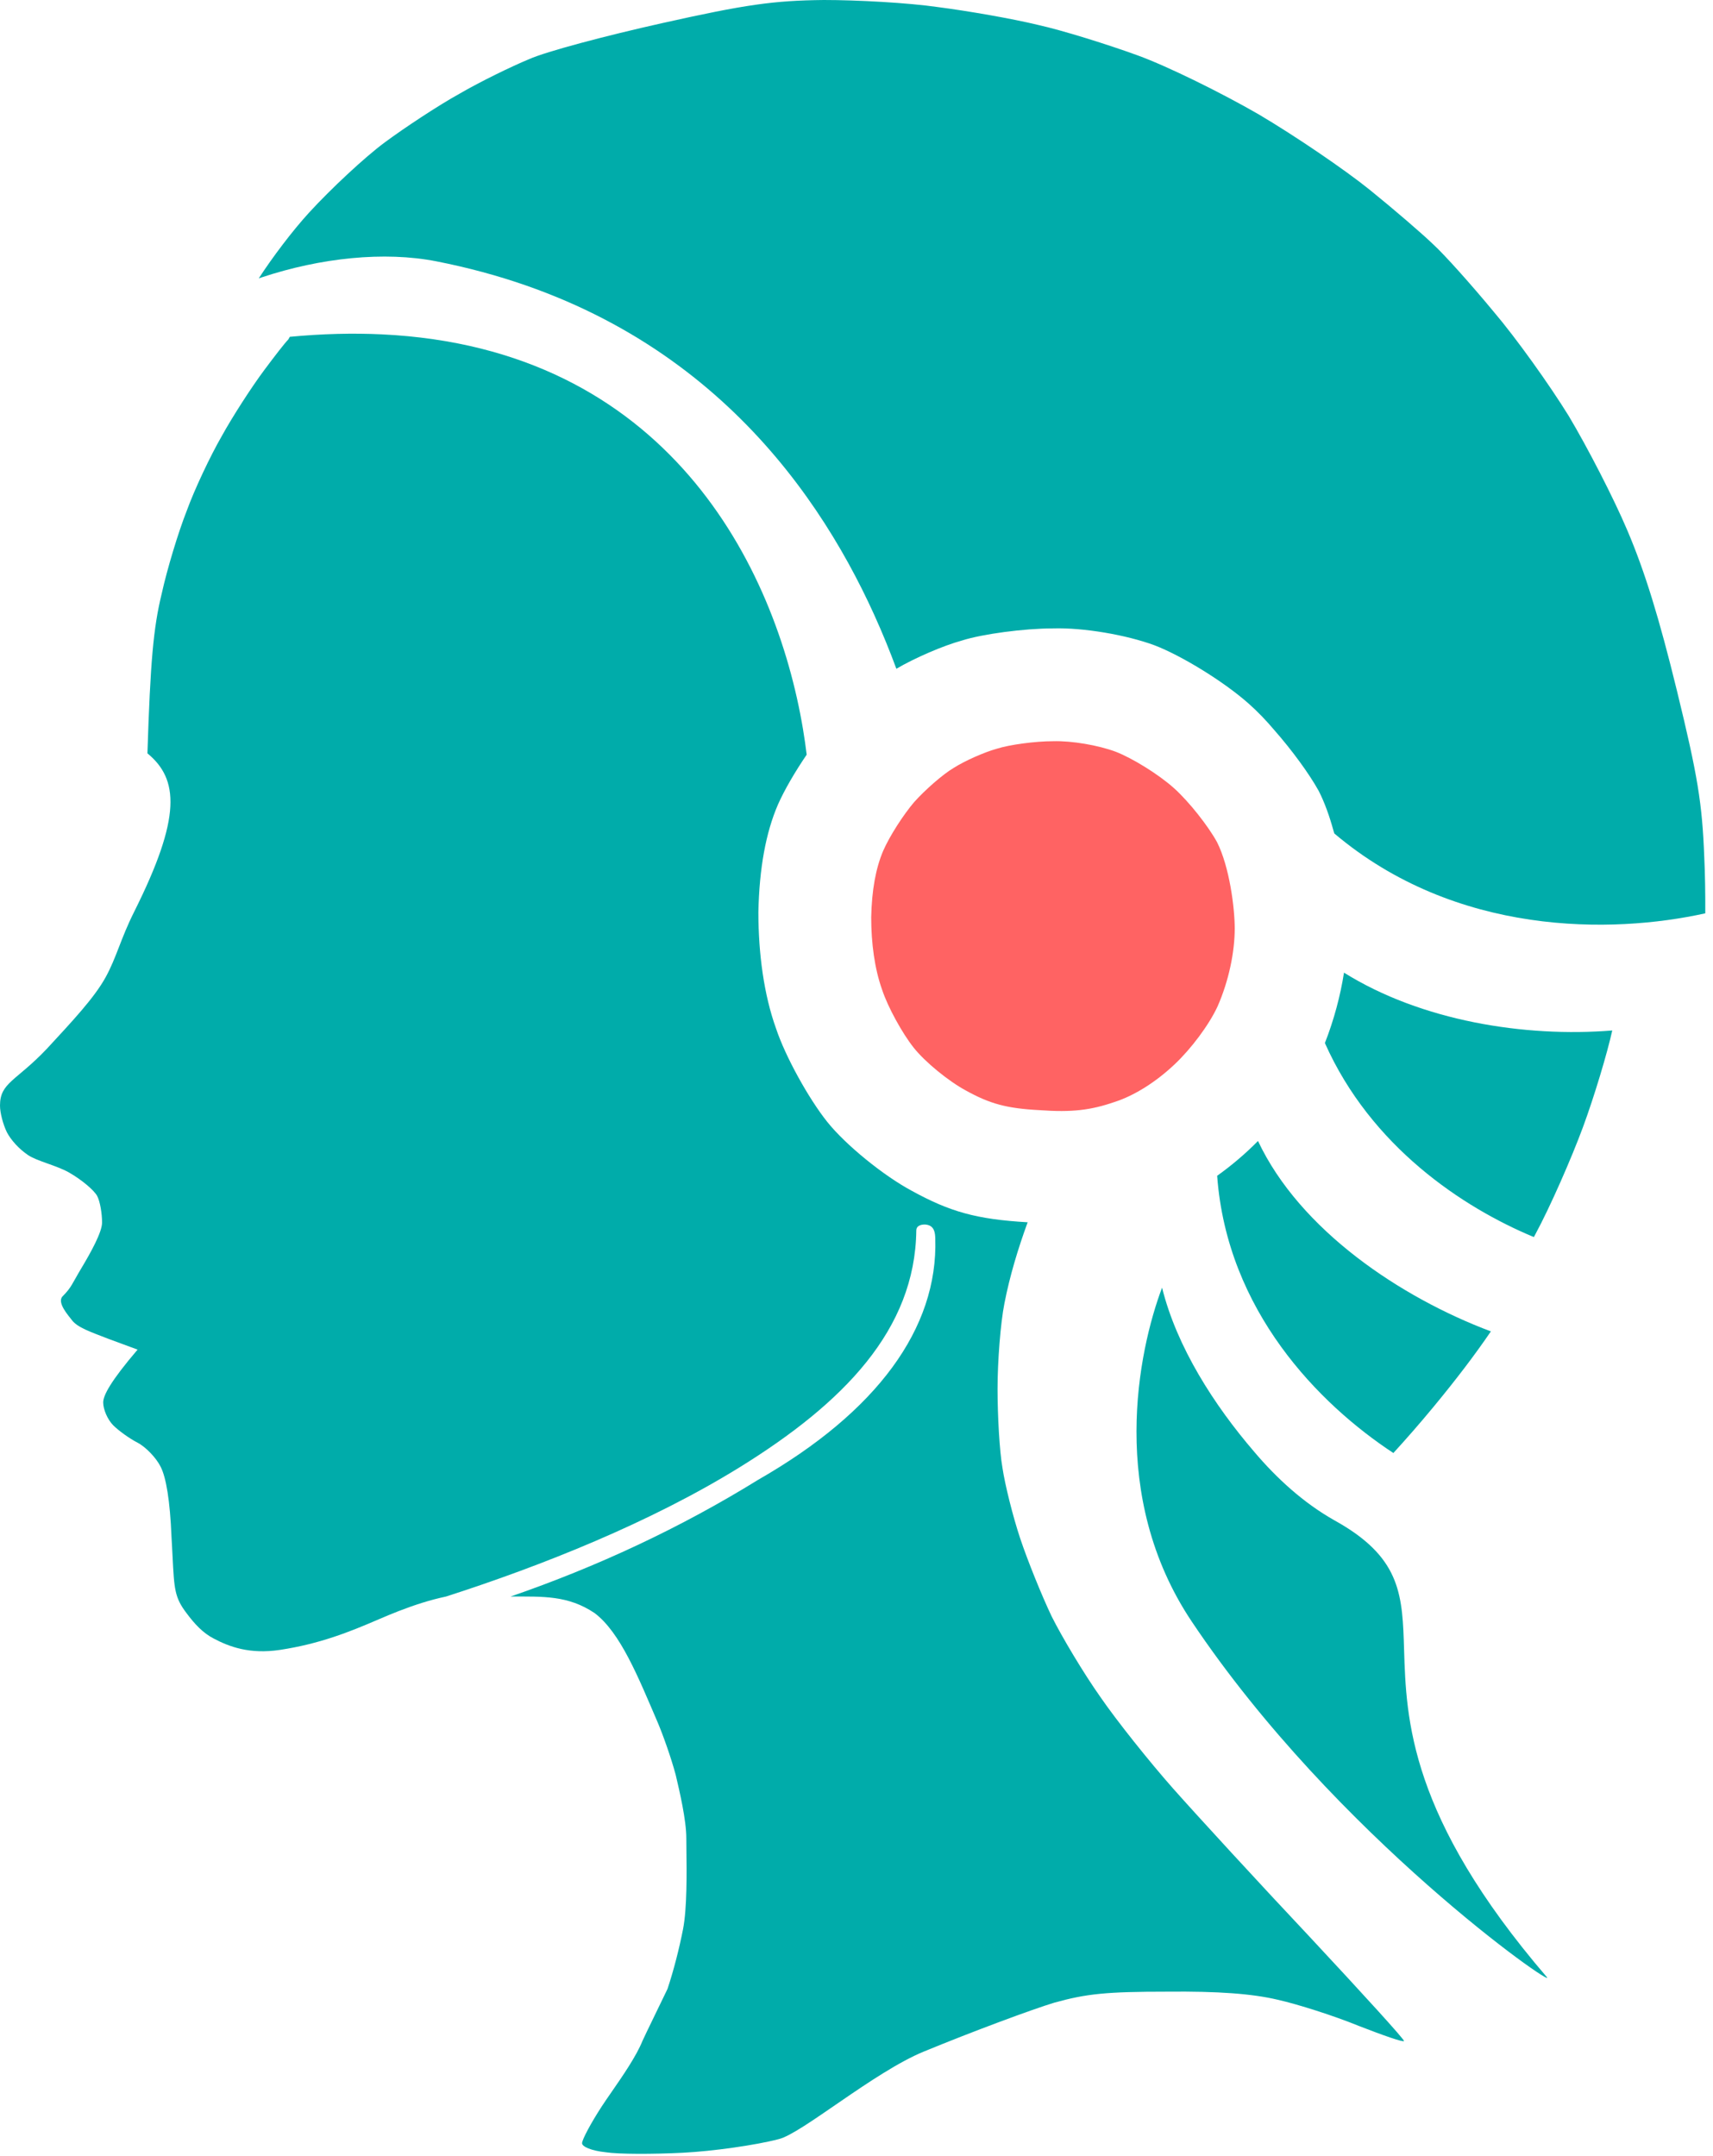
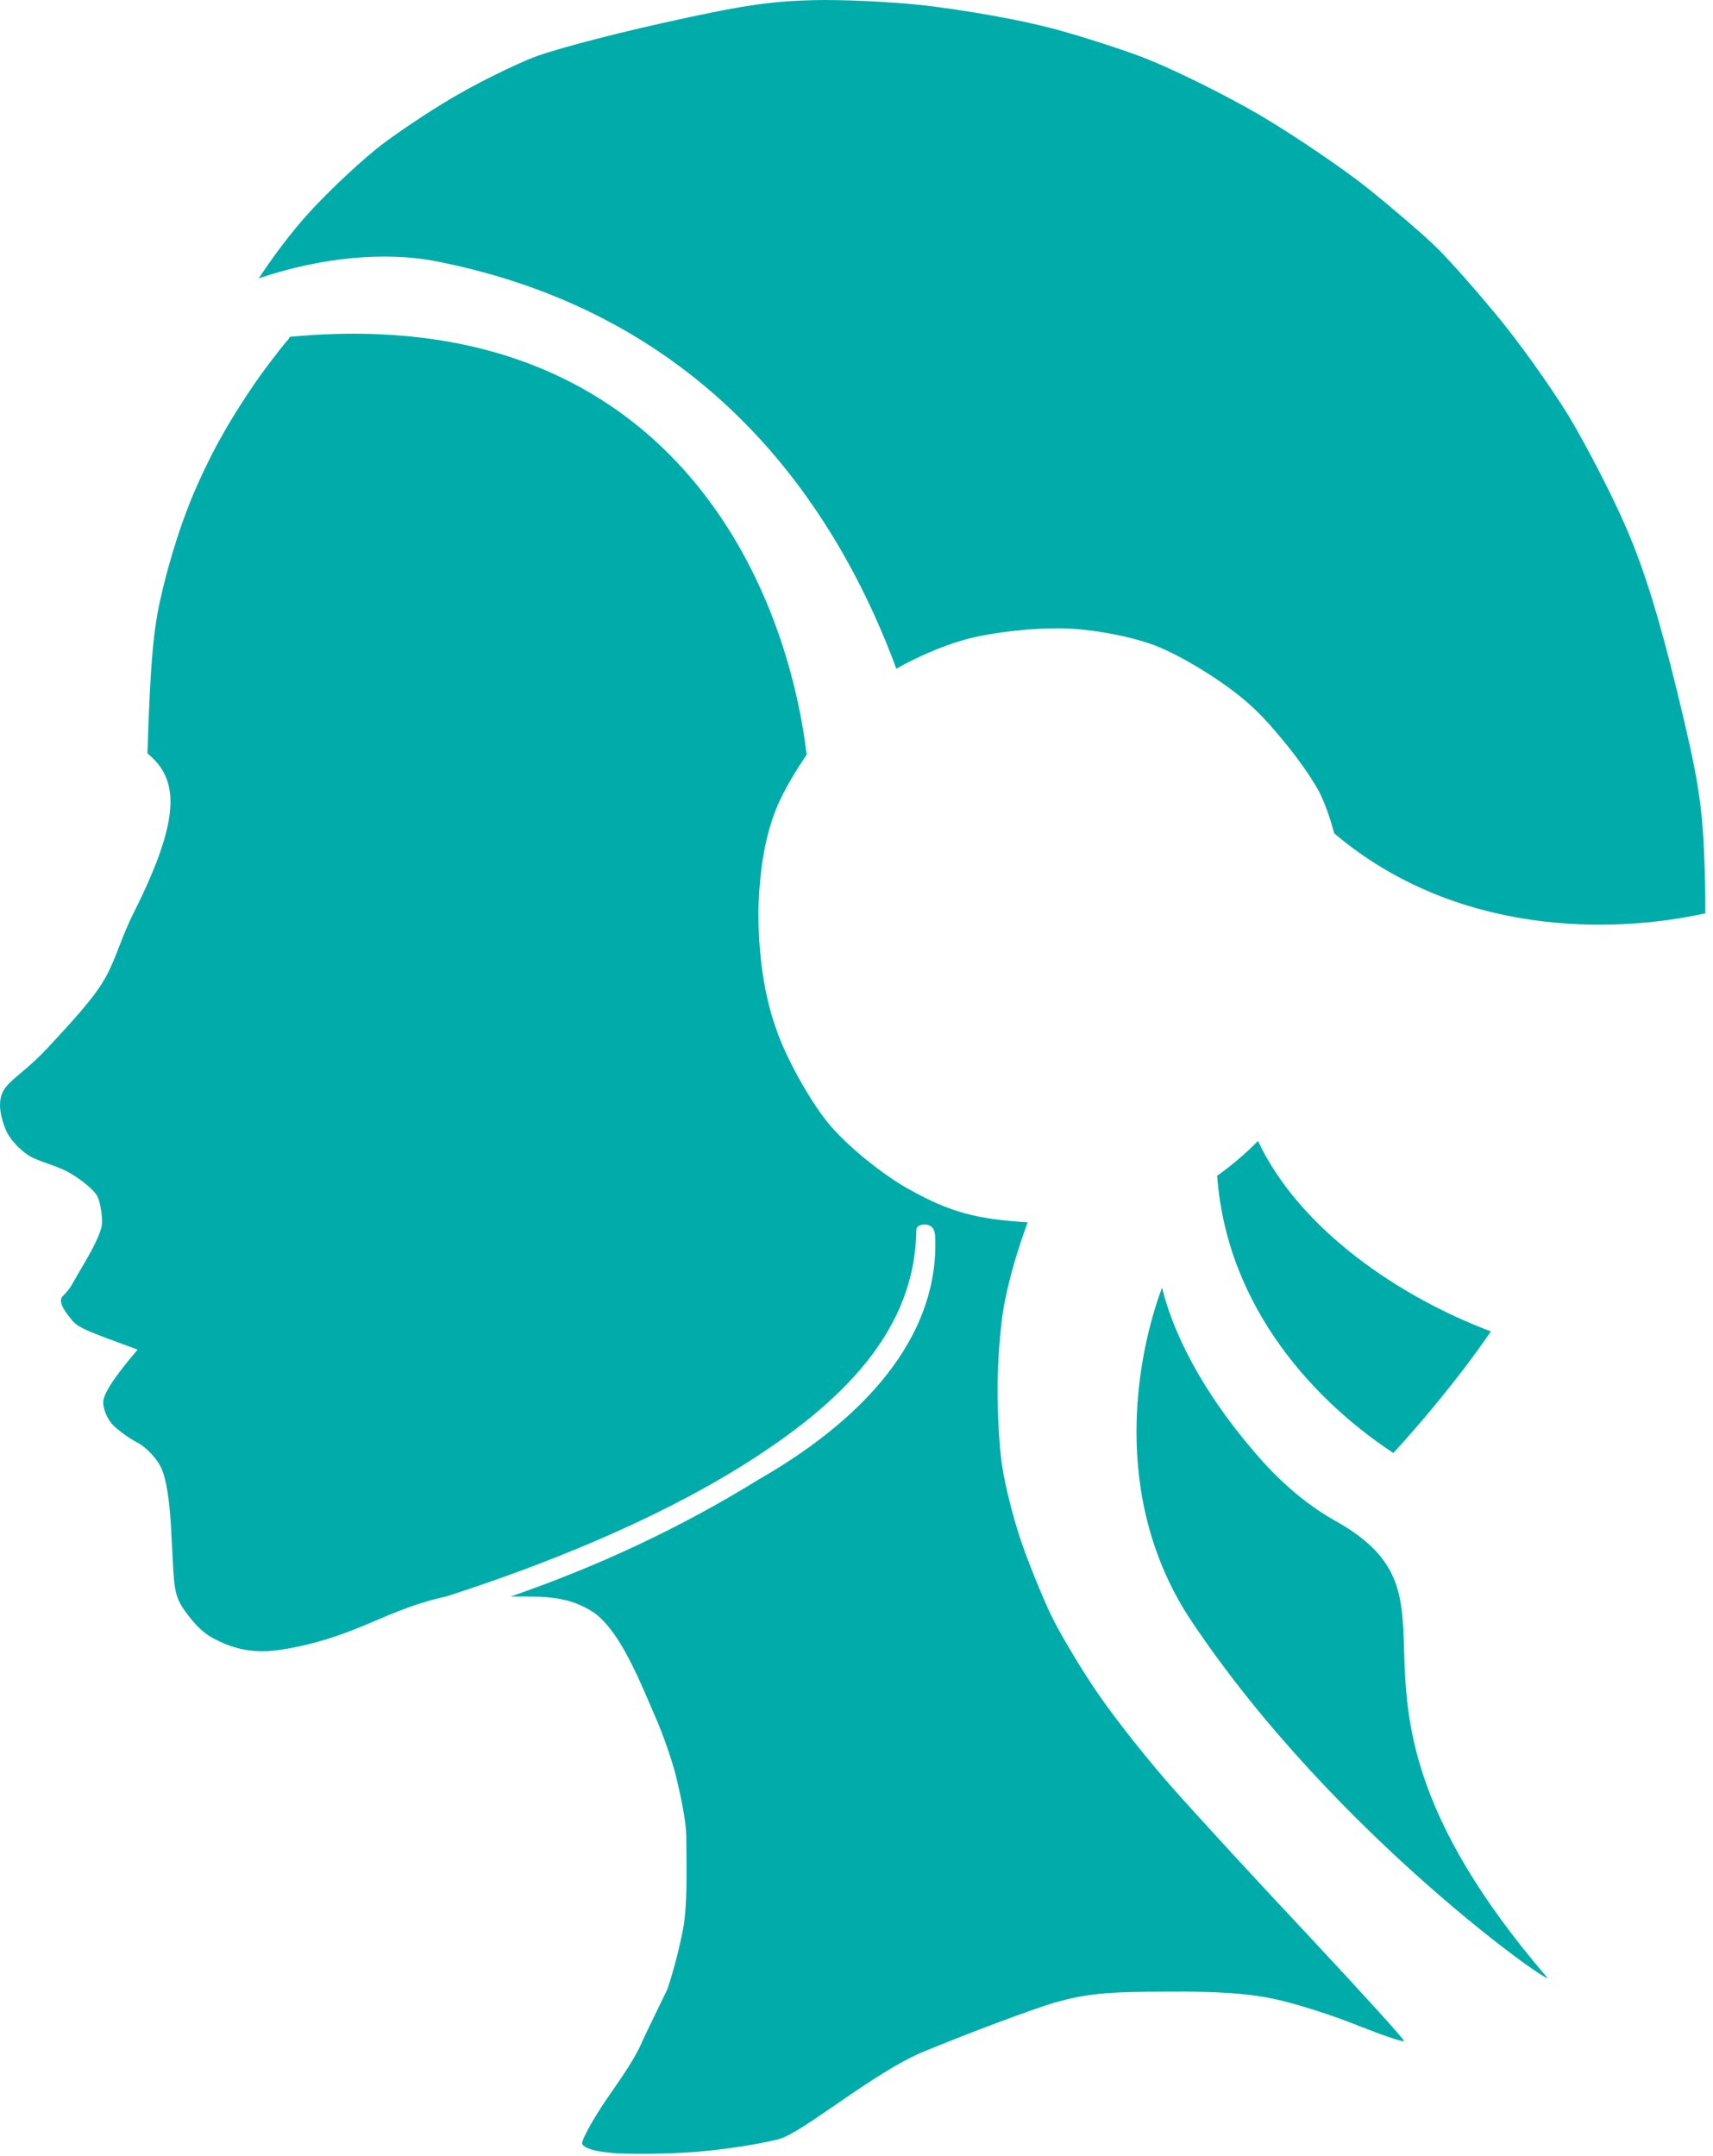
<svg xmlns="http://www.w3.org/2000/svg" width="209" height="263" viewBox="0 0 209 263" fill="none">
-   <path fill-rule="evenodd" clip-rule="evenodd" d="M196.708 125.707C196.096 128.484 194.51 133.775 193.13 137.51C191.73 141.301 189.136 147.218 187.331 150.559L187.142 150.908C178.45 147.295 167.253 139.851 161.648 127.237C162.762 124.399 163.539 121.449 163.979 118.653C173.403 124.535 185.993 126.568 196.708 125.707Z" fill="#00ACAA" />
  <path fill-rule="evenodd" clip-rule="evenodd" d="M174.848 171.683C177.629 168.327 179.987 165.224 181.9 162.414C170.885 158.28 158.608 150.06 153.486 139.187C151.952 140.741 150.28 142.163 148.503 143.431C149.709 159.9 160.912 171.275 170.002 177.25C171.57 175.541 173.21 173.66 174.848 171.683Z" fill="#00ACAA" />
-   <path fill-rule="evenodd" clip-rule="evenodd" d="M136.096 91.691C133.997 90.914 130.779 90.349 128.471 90.419C126.302 90.419 123.154 90.843 121.615 91.338C120.076 91.762 117.697 92.822 116.368 93.669C115.039 94.447 112.87 96.355 111.541 97.838C110.212 99.393 108.533 102.007 107.763 103.773C106.854 105.893 106.364 108.578 106.294 111.899C106.294 115.078 106.714 118.187 107.623 120.731C108.323 122.851 110.072 126.03 111.471 127.796C112.87 129.563 115.738 131.894 117.837 133.025C120.775 134.65 122.804 135.215 126.862 135.427C130.779 135.71 133.088 135.427 135.956 134.438C138.405 133.661 141.063 131.965 143.302 129.845C145.331 127.938 147.499 125.041 148.549 122.78C149.948 119.6 150.647 116.087 150.647 113.259C150.647 110.786 150.018 105.752 148.479 102.714C147.429 100.806 145.121 97.838 143.232 96.142C141.343 94.447 138.125 92.468 136.096 91.691Z" fill="#FF6363" />
  <path fill-rule="evenodd" clip-rule="evenodd" d="M100.503 6.98653e-07C94.385 0.068 90.975 0.545 80.745 2.832C73.924 4.356 66.638 6.281 64.541 7.222C62.427 8.096 58.582 9.964 56.052 11.439C53.505 12.847 49.375 15.57 46.927 17.383C44.479 19.195 40.346 23.061 37.73 25.914C35.685 28.143 33.243 31.383 31.572 33.955L31.913 33.841C39.131 31.448 46.879 30.631 53.244 31.88C84.283 37.973 99.261 58.698 106.656 74.987C107.703 77.292 108.598 79.508 109.364 81.582C111.577 80.278 115.051 78.769 117.36 78.137C119.854 77.341 124.956 76.658 128.471 76.658C132.212 76.544 137.428 77.455 140.829 78.706C144.117 79.957 149.333 83.143 152.394 85.874C153.496 86.857 154.505 87.918 155.422 89C157.621 91.495 159.735 94.39 160.897 96.488C161.616 97.899 162.213 99.576 162.698 101.345C162.73 101.451 162.762 101.56 162.795 101.671C177.607 114.192 196.62 113.949 208.058 111.415C208.069 109.053 208.032 106.588 207.933 104.529C207.682 98.022 207.141 94.656 204.605 84.281C202.447 75.456 200.698 69.744 198.548 64.701C196.878 60.754 193.667 54.542 191.398 50.742C189.062 46.958 184.985 41.244 182.216 37.994C179.514 34.728 176.214 31.037 174.853 29.799C173.559 28.545 170.075 25.541 167.088 23.13C164.1 20.719 158.008 16.569 153.558 13.944C149.042 11.336 142.465 8.089 138.827 6.765C135.189 5.441 129.69 3.716 126.633 3.036C123.558 2.288 118.107 1.336 114.467 0.869C110.811 0.336 104.593 -0.001 100.503 6.98653e-07Z" fill="#00ACAA" />
  <path d="M163.517 185.866C163.468 185.837 163.418 185.808 163.367 185.78L163.201 185.685L163.063 185.605L162.919 185.523L162.786 185.449C159.054 183.338 155.791 180.37 153.011 177.085C148.172 171.45 143.583 164.357 141.781 157.077C138.858 164.832 135.174 182.531 145.407 197.815C162.949 224.016 190.218 242.922 188.711 241.165C171.933 221.61 171.569 209.712 171.309 201.239C171.111 194.766 170.974 190.292 163.628 185.931L163.517 185.866Z" fill="#00ACAA" />
-   <path d="M35.36 41.087C39.333 40.71 43.074 40.621 46.595 40.788C81.332 42.439 94.631 69.007 97.971 88.941C98.148 90.001 98.298 91.043 98.421 92.061C97.009 94.133 95.68 96.406 94.911 98.16C93.437 101.574 92.643 105.897 92.529 111.244C92.529 116.363 93.21 121.369 94.684 125.465C95.817 128.878 98.652 133.997 100.92 136.842C103.187 139.686 107.836 143.44 111.237 145.261C115.882 147.813 119.124 148.742 125.382 149.102C124.211 152.313 123.204 155.631 122.549 158.989C122.069 161.383 121.709 166.11 121.709 169.424C121.709 172.677 121.949 177.036 122.309 179.061C122.609 181.087 123.568 184.954 124.467 187.655C125.367 190.356 127.105 194.652 128.305 197.169C129.564 199.685 132.201 204.105 134.24 206.99C136.218 209.875 140.235 214.908 143.113 218.162C146.051 221.476 153.606 229.701 159.961 236.453C166.256 243.205 171.412 248.853 171.292 248.976C171.231 249.159 168.773 248.3 165.777 247.134C162.779 245.906 158.342 244.495 155.884 243.942C152.766 243.206 148.629 242.899 142.394 242.96C135.019 242.96 132.561 243.205 128.604 244.31C125.966 245.108 118.831 247.748 112.716 250.264C106.6 252.781 97.817 260.276 94.999 260.951C92.181 261.688 86.965 262.425 83.307 262.609C79.65 262.793 75.453 262.793 73.894 262.548C72.156 262.364 71.017 261.872 71.017 261.443C71.017 261.013 72.096 258.987 73.415 256.962C73.749 256.449 74.167 255.844 74.622 255.187C75.963 253.25 77.622 250.854 78.383 248.975C78.645 248.362 81.126 243.307 81.441 242.625C82.206 240.33 82.884 237.648 83.338 235.325C83.835 232.78 83.781 228.35 83.748 225.652C83.742 225.097 83.736 224.614 83.736 224.237C83.736 222.028 82.918 218.53 82.439 216.504C81.899 214.479 80.88 211.594 80.22 210.059C77.895 204.648 75.706 199.156 72.546 196.775C69.301 194.601 66.255 194.758 62.295 194.758C72.811 191.13 82.974 186.408 92.506 180.515C106.984 172.226 114.465 162.028 114.111 151.088C114.091 150.467 114.046 149.52 112.992 149.388C112.663 149.347 111.797 149.388 111.797 150.104C111.644 162.2 102.956 171.129 90.211 179.01C79.363 185.717 66.089 191.008 54.419 194.758C52.455 195.174 50.544 195.796 48.653 196.529C48.631 196.536 48.609 196.543 48.587 196.549L48.589 196.554C47.789 196.866 46.994 197.197 46.199 197.54C42.6 199.096 39 200.531 34.175 201.264C30.44 201.83 27.939 200.867 26.08 199.885C24.762 199.21 23.742 198.105 22.783 196.816C21.308 194.89 21.257 193.879 21.056 189.908C21.037 189.532 21.016 189.131 20.993 188.699C20.973 188.314 20.95 187.905 20.924 187.47C20.745 183.051 20.265 180.227 19.605 178.938C19.066 177.833 17.747 176.483 16.787 175.992C15.828 175.501 14.449 174.519 13.79 173.844C13.13 173.168 12.591 171.941 12.591 171.081C12.591 170.222 13.49 168.503 16.787 164.636L13.13 163.286C11.092 162.488 9.437 161.948 8.753 161.015C8.393 160.524 6.883 158.889 7.647 158.125C8.731 157.04 8.794 156.595 9.941 154.683C11.088 152.771 12.452 150.309 12.452 149.142C12.452 148.038 12.213 146.564 11.853 145.889C11.493 145.214 9.994 143.925 8.375 143.004C6.817 142.145 4.531 141.645 3.441 140.919C2.294 140.155 1.319 139.04 0.839 138.119C0.36 137.137 8.49701e-06 135.725 0 134.866C2.66725e-05 132.046 1.958 131.908 5.735 127.918C8.793 124.604 11.511 121.725 12.89 119.208C14.209 116.814 14.712 114.536 16.368 111.229C22.177 99.624 21.794 95.036 17.987 91.898C18.346 80.788 18.706 76.614 19.725 72.44C20.385 69.432 21.764 64.89 22.783 62.312C23.742 59.673 25.661 55.622 27.04 53.228C28.359 50.834 30.697 47.212 32.256 45.125C33.545 43.399 34.712 41.882 35.178 41.41L35.36 41.087Z" fill="#00ACAA" />
+   <path d="M35.36 41.087C39.333 40.71 43.074 40.621 46.595 40.788C81.332 42.439 94.631 69.007 97.971 88.941C98.148 90.001 98.298 91.043 98.421 92.061C97.009 94.133 95.68 96.406 94.911 98.16C93.437 101.574 92.643 105.897 92.529 111.244C92.529 116.363 93.21 121.369 94.684 125.465C95.817 128.878 98.652 133.997 100.92 136.842C103.187 139.686 107.836 143.44 111.237 145.261C115.882 147.813 119.124 148.742 125.382 149.102C124.211 152.313 123.204 155.631 122.549 158.989C122.069 161.383 121.709 166.11 121.709 169.424C121.709 172.677 121.949 177.036 122.309 179.061C122.609 181.087 123.568 184.954 124.467 187.655C125.367 190.356 127.105 194.652 128.305 197.169C129.564 199.685 132.201 204.105 134.24 206.99C136.218 209.875 140.235 214.908 143.113 218.162C146.051 221.476 153.606 229.701 159.961 236.453C166.256 243.205 171.412 248.853 171.292 248.976C171.231 249.159 168.773 248.3 165.777 247.134C162.779 245.906 158.342 244.495 155.884 243.942C152.766 243.206 148.629 242.899 142.394 242.96C135.019 242.96 132.561 243.205 128.604 244.31C125.966 245.108 118.831 247.748 112.716 250.264C106.6 252.781 97.817 260.276 94.999 260.951C92.181 261.688 86.965 262.425 83.307 262.609C79.65 262.793 75.453 262.793 73.894 262.548C72.156 262.364 71.017 261.872 71.017 261.443C71.017 261.013 72.096 258.987 73.415 256.962C73.749 256.449 74.167 255.844 74.622 255.187C75.963 253.25 77.622 250.854 78.383 248.975C78.645 248.362 81.126 243.307 81.441 242.625C82.206 240.33 82.884 237.648 83.338 235.325C83.835 232.78 83.781 228.35 83.748 225.652C83.742 225.097 83.736 224.614 83.736 224.237C83.736 222.028 82.918 218.53 82.439 216.504C81.899 214.479 80.88 211.594 80.22 210.059C77.895 204.648 75.706 199.156 72.546 196.775C69.301 194.601 66.255 194.758 62.295 194.758C72.811 191.13 82.974 186.408 92.506 180.515C106.984 172.226 114.465 162.028 114.111 151.088C114.091 150.467 114.046 149.52 112.992 149.388C112.663 149.347 111.797 149.388 111.797 150.104C111.644 162.2 102.956 171.129 90.211 179.01C79.363 185.717 66.089 191.008 54.419 194.758C52.455 195.174 50.544 195.796 48.653 196.529C48.631 196.536 48.609 196.543 48.587 196.549L48.589 196.554C47.789 196.866 46.994 197.197 46.199 197.54C42.6 199.096 39 200.531 34.175 201.264C30.44 201.83 27.939 200.867 26.08 199.885C24.762 199.21 23.742 198.105 22.783 196.816C21.308 194.89 21.257 193.879 21.056 189.908C21.037 189.532 21.016 189.131 20.993 188.699C20.973 188.314 20.95 187.905 20.924 187.47C20.745 183.051 20.265 180.227 19.605 178.938C19.066 177.833 17.747 176.483 16.787 175.992C15.828 175.501 14.449 174.519 13.79 173.844C13.13 173.168 12.591 171.941 12.591 171.081C12.591 170.222 13.49 168.503 16.787 164.636L13.13 163.286C11.092 162.488 9.437 161.948 8.753 161.015C8.393 160.524 6.883 158.889 7.647 158.125C8.731 157.04 8.794 156.595 9.941 154.683C11.088 152.771 12.452 150.309 12.452 149.142C12.452 148.038 12.213 146.564 11.853 145.889C11.493 145.214 9.994 143.925 8.375 143.004C6.817 142.145 4.531 141.645 3.441 140.919C2.294 140.155 1.319 139.04 0.839 138.119C0.36 137.137 8.49701e-06 135.725 0 134.866C2.66725e-05 132.046 1.958 131.908 5.735 127.918C8.793 124.604 11.511 121.725 12.89 119.208C14.209 116.814 14.712 114.536 16.368 111.229C22.177 99.624 21.794 95.036 17.987 91.898C18.346 80.788 18.706 76.614 19.725 72.44C20.385 69.432 21.764 64.89 22.783 62.312C23.742 59.673 25.661 55.622 27.04 53.228C28.359 50.834 30.697 47.212 32.256 45.125C33.545 43.399 34.712 41.882 35.178 41.41L35.36 41.087" fill="#00ACAA" />
</svg>